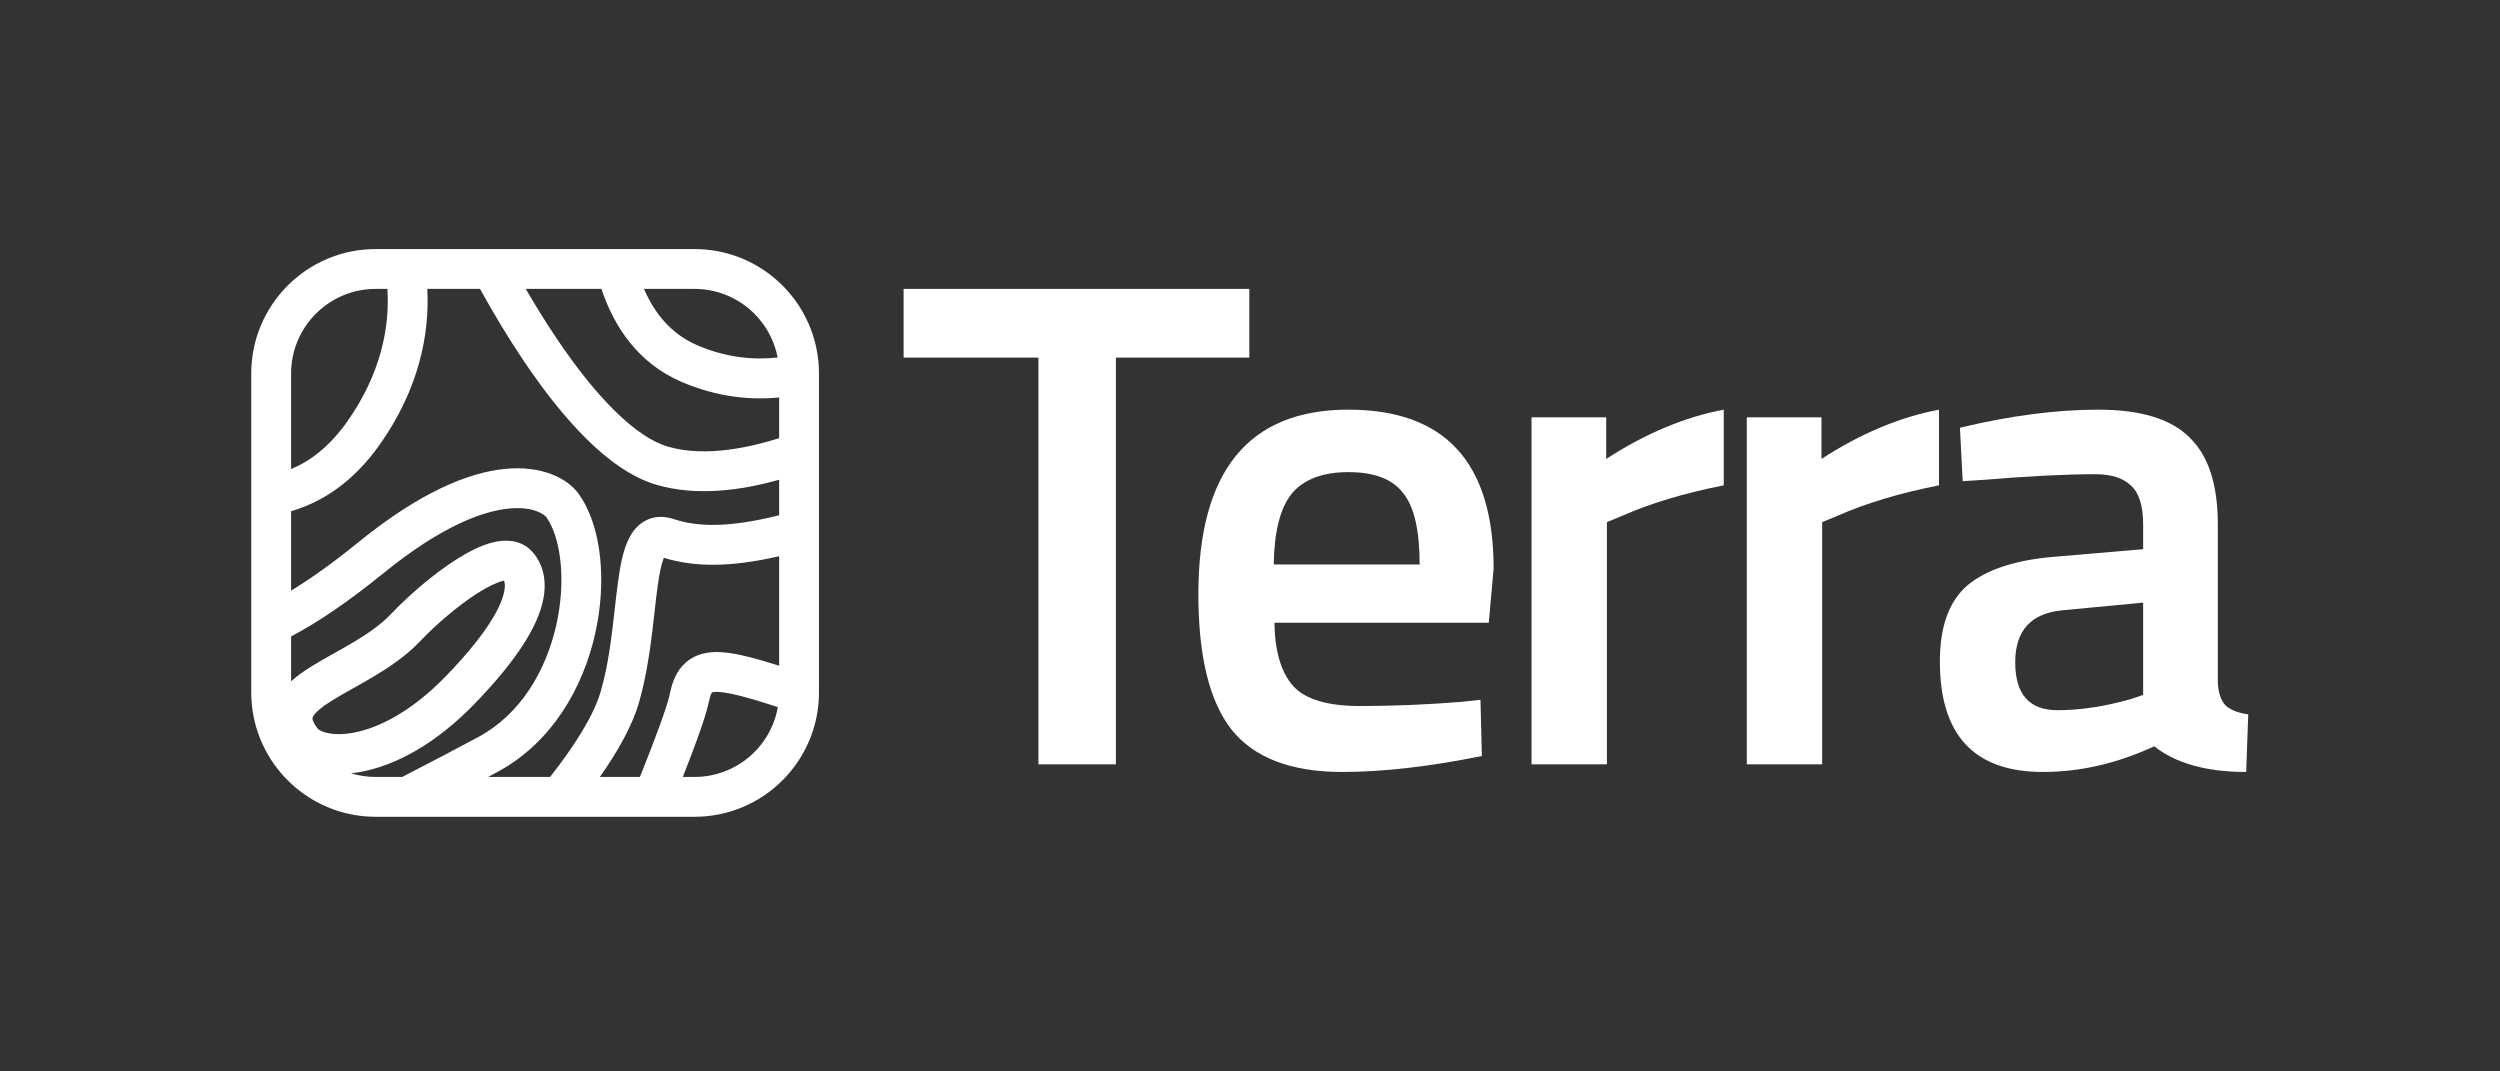
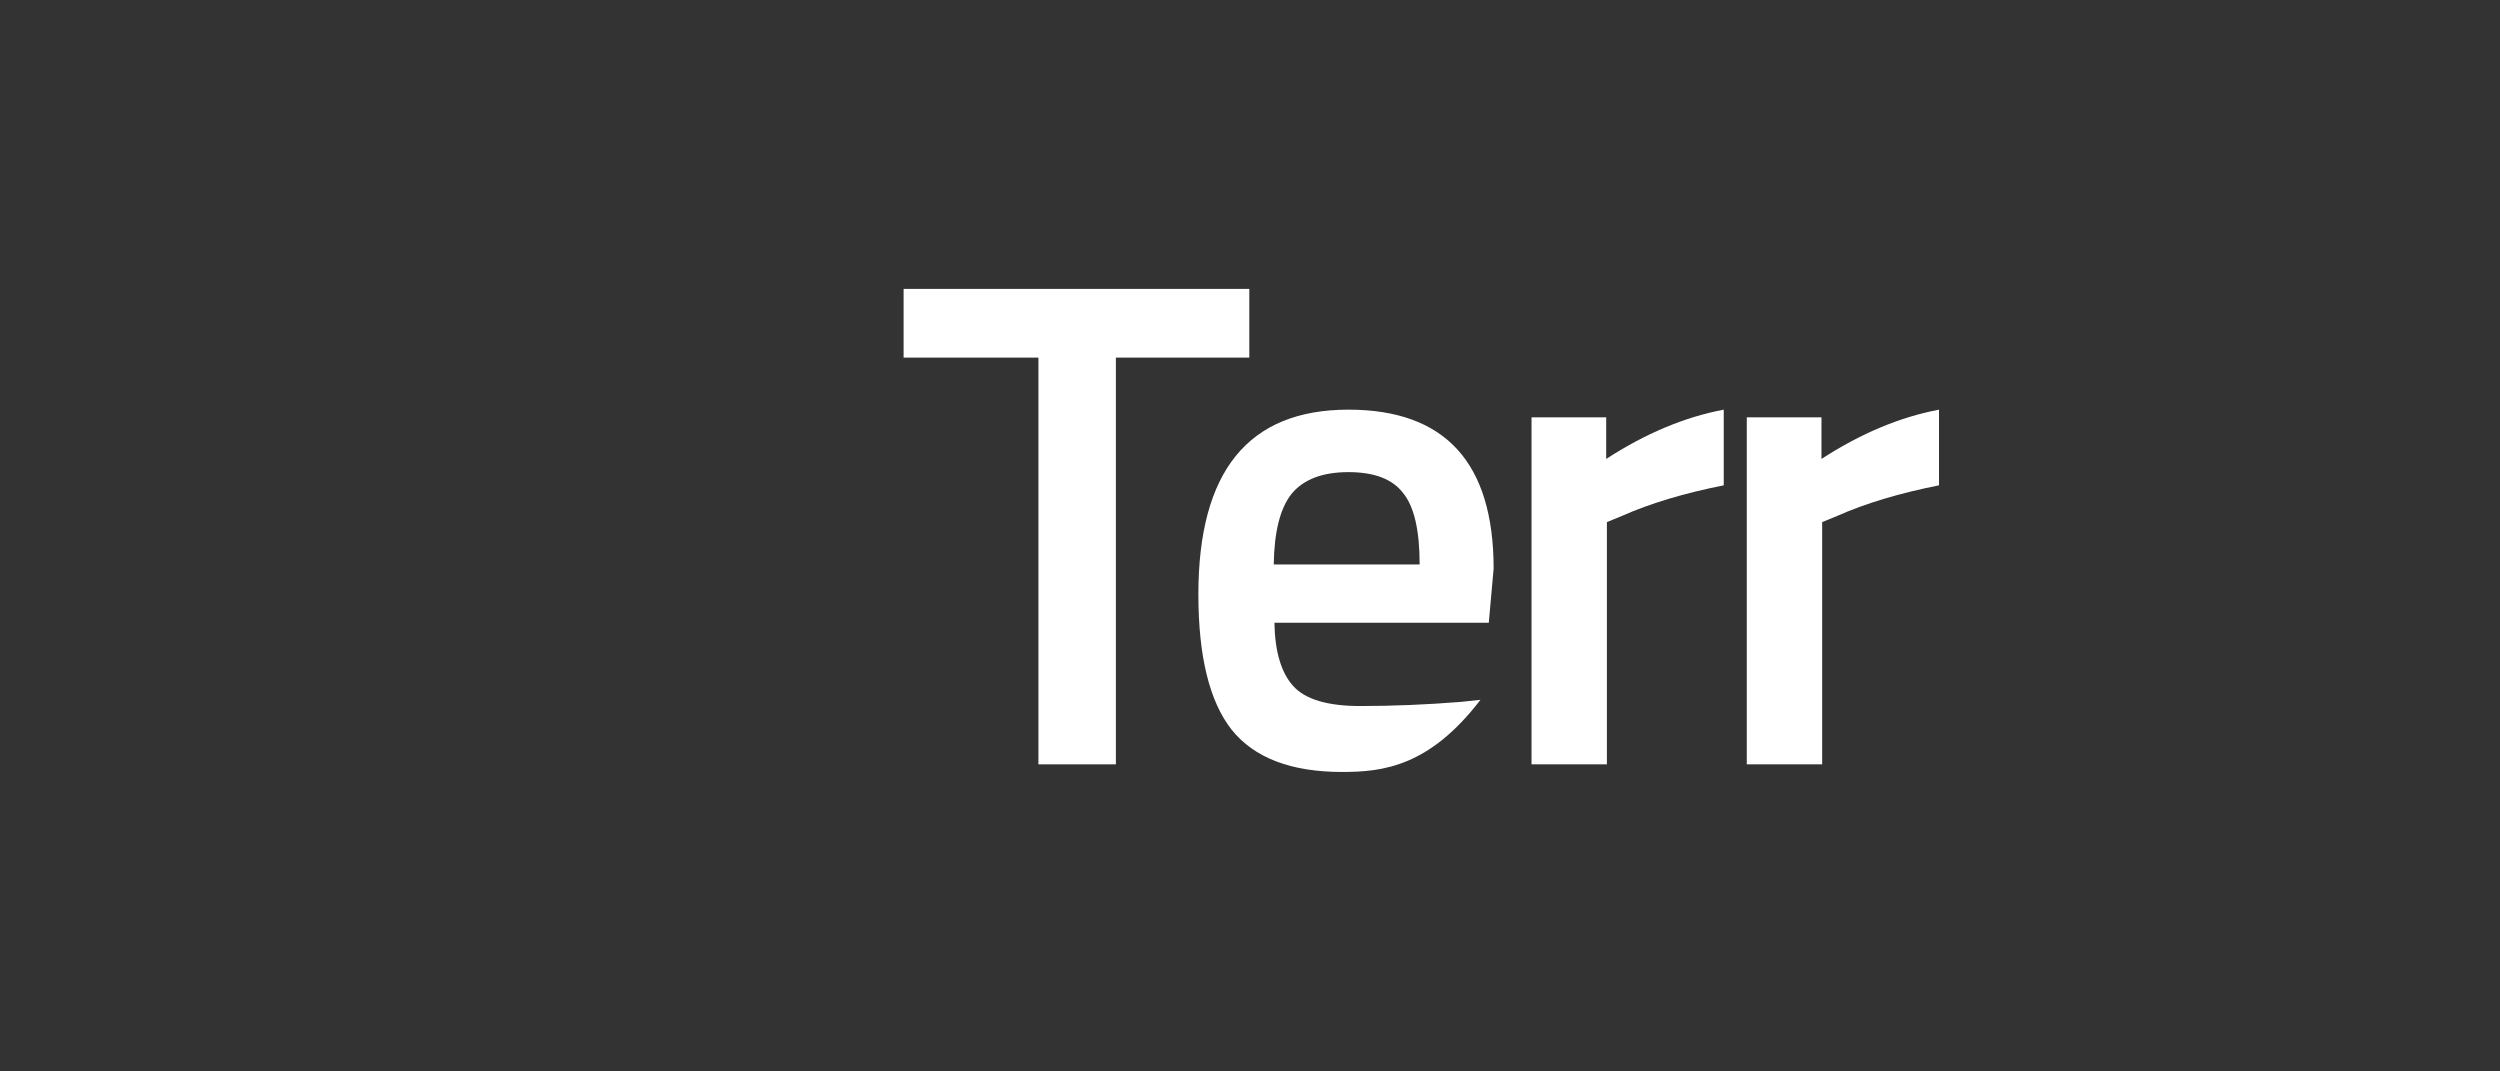
<svg xmlns="http://www.w3.org/2000/svg" width="140" height="60" viewBox="0 0 140 60" fill="none">
  <rect x="0" y="0" width="140" height="60" fill="#333333" stroke="none" />
  <path d="M50.602 20.026V16.178H69.961V20.026H62.489V42.803H58.152V20.026H50.602Z" fill="white" />
-   <path d="M81.823 39.305L82.907 39.188L82.984 42.336C80.042 42.932 77.434 43.23 75.163 43.23C72.298 43.23 70.233 42.44 68.968 40.859C67.729 39.279 67.109 36.752 67.109 33.28C67.109 26.388 69.91 22.941 75.512 22.941C80.932 22.941 83.643 25.908 83.643 31.842L83.372 34.874H71.368C71.394 36.48 71.743 37.659 72.414 38.411C73.085 39.162 74.337 39.538 76.17 39.538C78.003 39.538 79.887 39.46 81.823 39.305ZM79.5 31.609C79.5 29.692 79.19 28.357 78.57 27.605C77.977 26.828 76.957 26.439 75.512 26.439C74.066 26.439 73.008 26.841 72.337 27.644C71.691 28.448 71.356 29.769 71.33 31.609H79.5Z" fill="white" />
+   <path d="M81.823 39.305L82.907 39.188C80.042 42.932 77.434 43.23 75.163 43.23C72.298 43.23 70.233 42.44 68.968 40.859C67.729 39.279 67.109 36.752 67.109 33.28C67.109 26.388 69.91 22.941 75.512 22.941C80.932 22.941 83.643 25.908 83.643 31.842L83.372 34.874H71.368C71.394 36.48 71.743 37.659 72.414 38.411C73.085 39.162 74.337 39.538 76.17 39.538C78.003 39.538 79.887 39.46 81.823 39.305ZM79.5 31.609C79.5 29.692 79.19 28.357 78.57 27.605C77.977 26.828 76.957 26.439 75.512 26.439C74.066 26.439 73.008 26.841 72.337 27.644C71.691 28.448 71.356 29.769 71.33 31.609H79.5Z" fill="white" />
  <path d="M85.766 42.803V23.369H89.947V25.701C92.141 24.276 94.335 23.356 96.529 22.941V27.178C94.309 27.619 92.412 28.189 90.838 28.888L89.986 29.238V42.803H85.766Z" fill="white" />
  <path d="M97.82 42.803V23.369H102.002V25.701C104.196 24.276 106.39 23.356 108.584 22.941V27.178C106.365 27.619 104.467 28.189 102.893 28.888L102.041 29.238V42.803H97.82Z" fill="white" />
-   <path d="M124.198 29.355V38.217C124.224 38.786 124.366 39.214 124.624 39.499C124.908 39.758 125.334 39.927 125.902 40.004L125.786 43.23C123.566 43.23 121.849 42.751 120.636 41.792C118.571 42.751 116.493 43.23 114.402 43.23C110.556 43.23 108.633 41.17 108.633 37.05C108.633 35.081 109.149 33.656 110.182 32.775C111.24 31.894 112.853 31.363 115.021 31.181L120.016 30.754V29.355C120.016 28.318 119.784 27.593 119.319 27.178C118.88 26.763 118.222 26.556 117.345 26.556C115.693 26.556 113.628 26.66 111.149 26.867L109.911 26.945L109.756 23.952C112.569 23.278 115.151 22.941 117.5 22.941C119.874 22.941 121.578 23.46 122.611 24.496C123.669 25.507 124.198 27.126 124.198 29.355ZM115.525 34.174C113.744 34.33 112.853 35.301 112.853 37.089C112.853 38.877 113.64 39.771 115.215 39.771C116.506 39.771 117.874 39.564 119.319 39.149L120.016 38.916V33.746L115.525 34.174Z" fill="white" />
-   <path fill-rule="evenodd" clip-rule="evenodd" d="M38.891 13.947C42.26 13.947 45.071 16.337 45.721 19.514C45.814 19.968 45.863 20.438 45.863 20.919V38.768C45.863 42.619 42.742 45.74 38.891 45.74H21.042C20.28 45.74 19.546 45.618 18.86 45.392C16.078 44.476 14.07 41.856 14.07 38.768V20.919C14.07 17.069 17.192 13.947 21.042 13.947H38.891ZM36.063 16.178H38.891C41.202 16.178 43.126 17.831 43.547 20.019C42.205 20.171 40.671 20.03 39.051 19.336C37.616 18.721 36.664 17.581 36.063 16.178ZM29.443 16.178H33.681C34.385 18.298 35.734 20.342 38.173 21.387C40.129 22.226 41.987 22.42 43.632 22.257V24.536C41.398 25.243 39.173 25.529 37.392 25.008C36.507 24.749 35.492 24.062 34.4 22.98C33.322 21.914 32.247 20.542 31.232 19.043C30.601 18.111 30 17.14 29.443 16.178ZM26.881 16.178H23.929C24.063 18.703 23.468 21.787 21.256 24.911C19.79 26.981 18.056 28.119 16.301 28.627V33.075C17.358 32.433 18.603 31.556 20.06 30.373C23.503 27.575 26.215 26.462 28.271 26.259C30.315 26.056 31.768 26.765 32.408 27.662C33.08 28.602 33.46 29.863 33.603 31.193C33.748 32.539 33.66 34.04 33.32 35.53C32.646 38.492 30.932 41.575 27.846 43.236C27.678 43.327 27.509 43.418 27.338 43.509H30.806C32.162 41.787 33.247 40.077 33.636 38.736C34.076 37.222 34.256 35.618 34.425 34.118L34.425 34.118V34.117C34.485 33.579 34.545 33.053 34.613 32.551C34.733 31.679 34.898 30.756 35.253 30.091C35.44 29.738 35.739 29.346 36.218 29.12C36.723 28.881 37.249 28.911 37.71 29.064C39.002 29.495 40.72 29.584 43.632 28.855V26.865C41.386 27.498 38.938 27.785 36.765 27.149C35.362 26.739 34.031 25.756 32.83 24.566C31.613 23.362 30.447 21.863 29.385 20.293C28.476 18.951 27.63 17.537 26.881 16.178ZM43.632 31.149C40.858 31.785 38.863 31.758 37.176 31.236C37.051 31.528 36.935 32.046 36.824 32.854C36.769 33.256 36.718 33.712 36.662 34.206C36.49 35.744 36.277 37.643 35.779 39.358C35.397 40.673 34.572 42.117 33.591 43.509H35.835C36.249 42.48 36.631 41.499 36.93 40.675C37.252 39.789 37.453 39.152 37.518 38.828C37.641 38.213 37.876 37.55 38.426 37.081C38.998 36.592 39.701 36.487 40.36 36.521C41.008 36.554 41.768 36.729 42.626 36.975C42.938 37.064 43.273 37.166 43.632 37.279V31.149ZM43.559 39.599C42.977 39.41 42.465 39.249 42.011 39.119C41.182 38.881 40.626 38.768 40.246 38.749C40.001 38.737 39.902 38.767 39.873 38.779C39.857 38.798 39.778 38.906 39.706 39.266C39.603 39.778 39.344 40.565 39.027 41.437C38.8 42.063 38.529 42.768 38.237 43.509H38.891C41.226 43.509 43.167 41.821 43.559 39.599ZM22.524 43.509C23.985 42.756 25.46 41.987 26.788 41.272C29.141 40.005 30.565 37.581 31.145 35.034C31.433 33.77 31.502 32.517 31.385 31.432C31.267 30.33 30.967 29.482 30.593 28.958C30.536 28.879 29.967 28.333 28.491 28.479C27.026 28.624 24.718 29.463 21.467 32.104C19.432 33.757 17.73 34.89 16.301 35.639V38.155C16.654 37.833 17.051 37.564 17.418 37.334C17.793 37.1 18.201 36.87 18.601 36.645L18.701 36.59C19.075 36.38 19.447 36.171 19.816 35.95C20.623 35.467 21.349 34.962 21.907 34.374C22.873 33.357 24.268 32.143 25.579 31.314C26.226 30.905 26.925 30.543 27.584 30.377C28.203 30.221 29.162 30.158 29.83 30.922C30.466 31.649 30.73 32.74 30.267 34.155C29.827 35.5 28.721 37.197 26.585 39.404C24.368 41.696 22.15 42.844 20.28 43.21C20.07 43.251 19.862 43.282 19.659 43.304C20.097 43.438 20.561 43.509 21.042 43.509H22.524ZM16.301 26.267C17.382 25.819 18.459 24.999 19.435 23.621C21.361 20.901 21.827 18.264 21.695 16.178H21.042C18.424 16.178 16.301 18.301 16.301 20.919V26.267ZM39.871 38.781C39.866 38.783 39.863 38.785 39.864 38.785C39.864 38.785 39.865 38.785 39.867 38.783L39.868 38.782L39.871 38.781ZM26.771 33.2C25.648 33.91 24.393 34.996 23.525 35.911C22.758 36.718 21.828 37.346 20.962 37.864C20.564 38.103 20.165 38.326 19.795 38.534L19.693 38.591C19.287 38.819 18.924 39.024 18.601 39.226C17.904 39.661 17.613 39.954 17.522 40.141C17.496 40.195 17.493 40.226 17.501 40.272C17.512 40.339 17.56 40.494 17.751 40.748L17.77 40.773L17.787 40.799C17.788 40.8 17.813 40.835 17.893 40.884C17.976 40.934 18.103 40.991 18.285 41.036C18.649 41.126 19.179 41.151 19.852 41.02C21.19 40.758 23.016 39.884 24.982 37.853C27.029 35.738 27.861 34.331 28.146 33.461C28.316 32.943 28.281 32.663 28.227 32.519C28.2 32.524 28.167 32.531 28.129 32.541C27.807 32.622 27.342 32.839 26.771 33.2ZM28.347 32.508C28.346 32.509 28.34 32.509 28.328 32.507C28.342 32.507 28.348 32.508 28.347 32.508Z" fill="white" />
</svg>